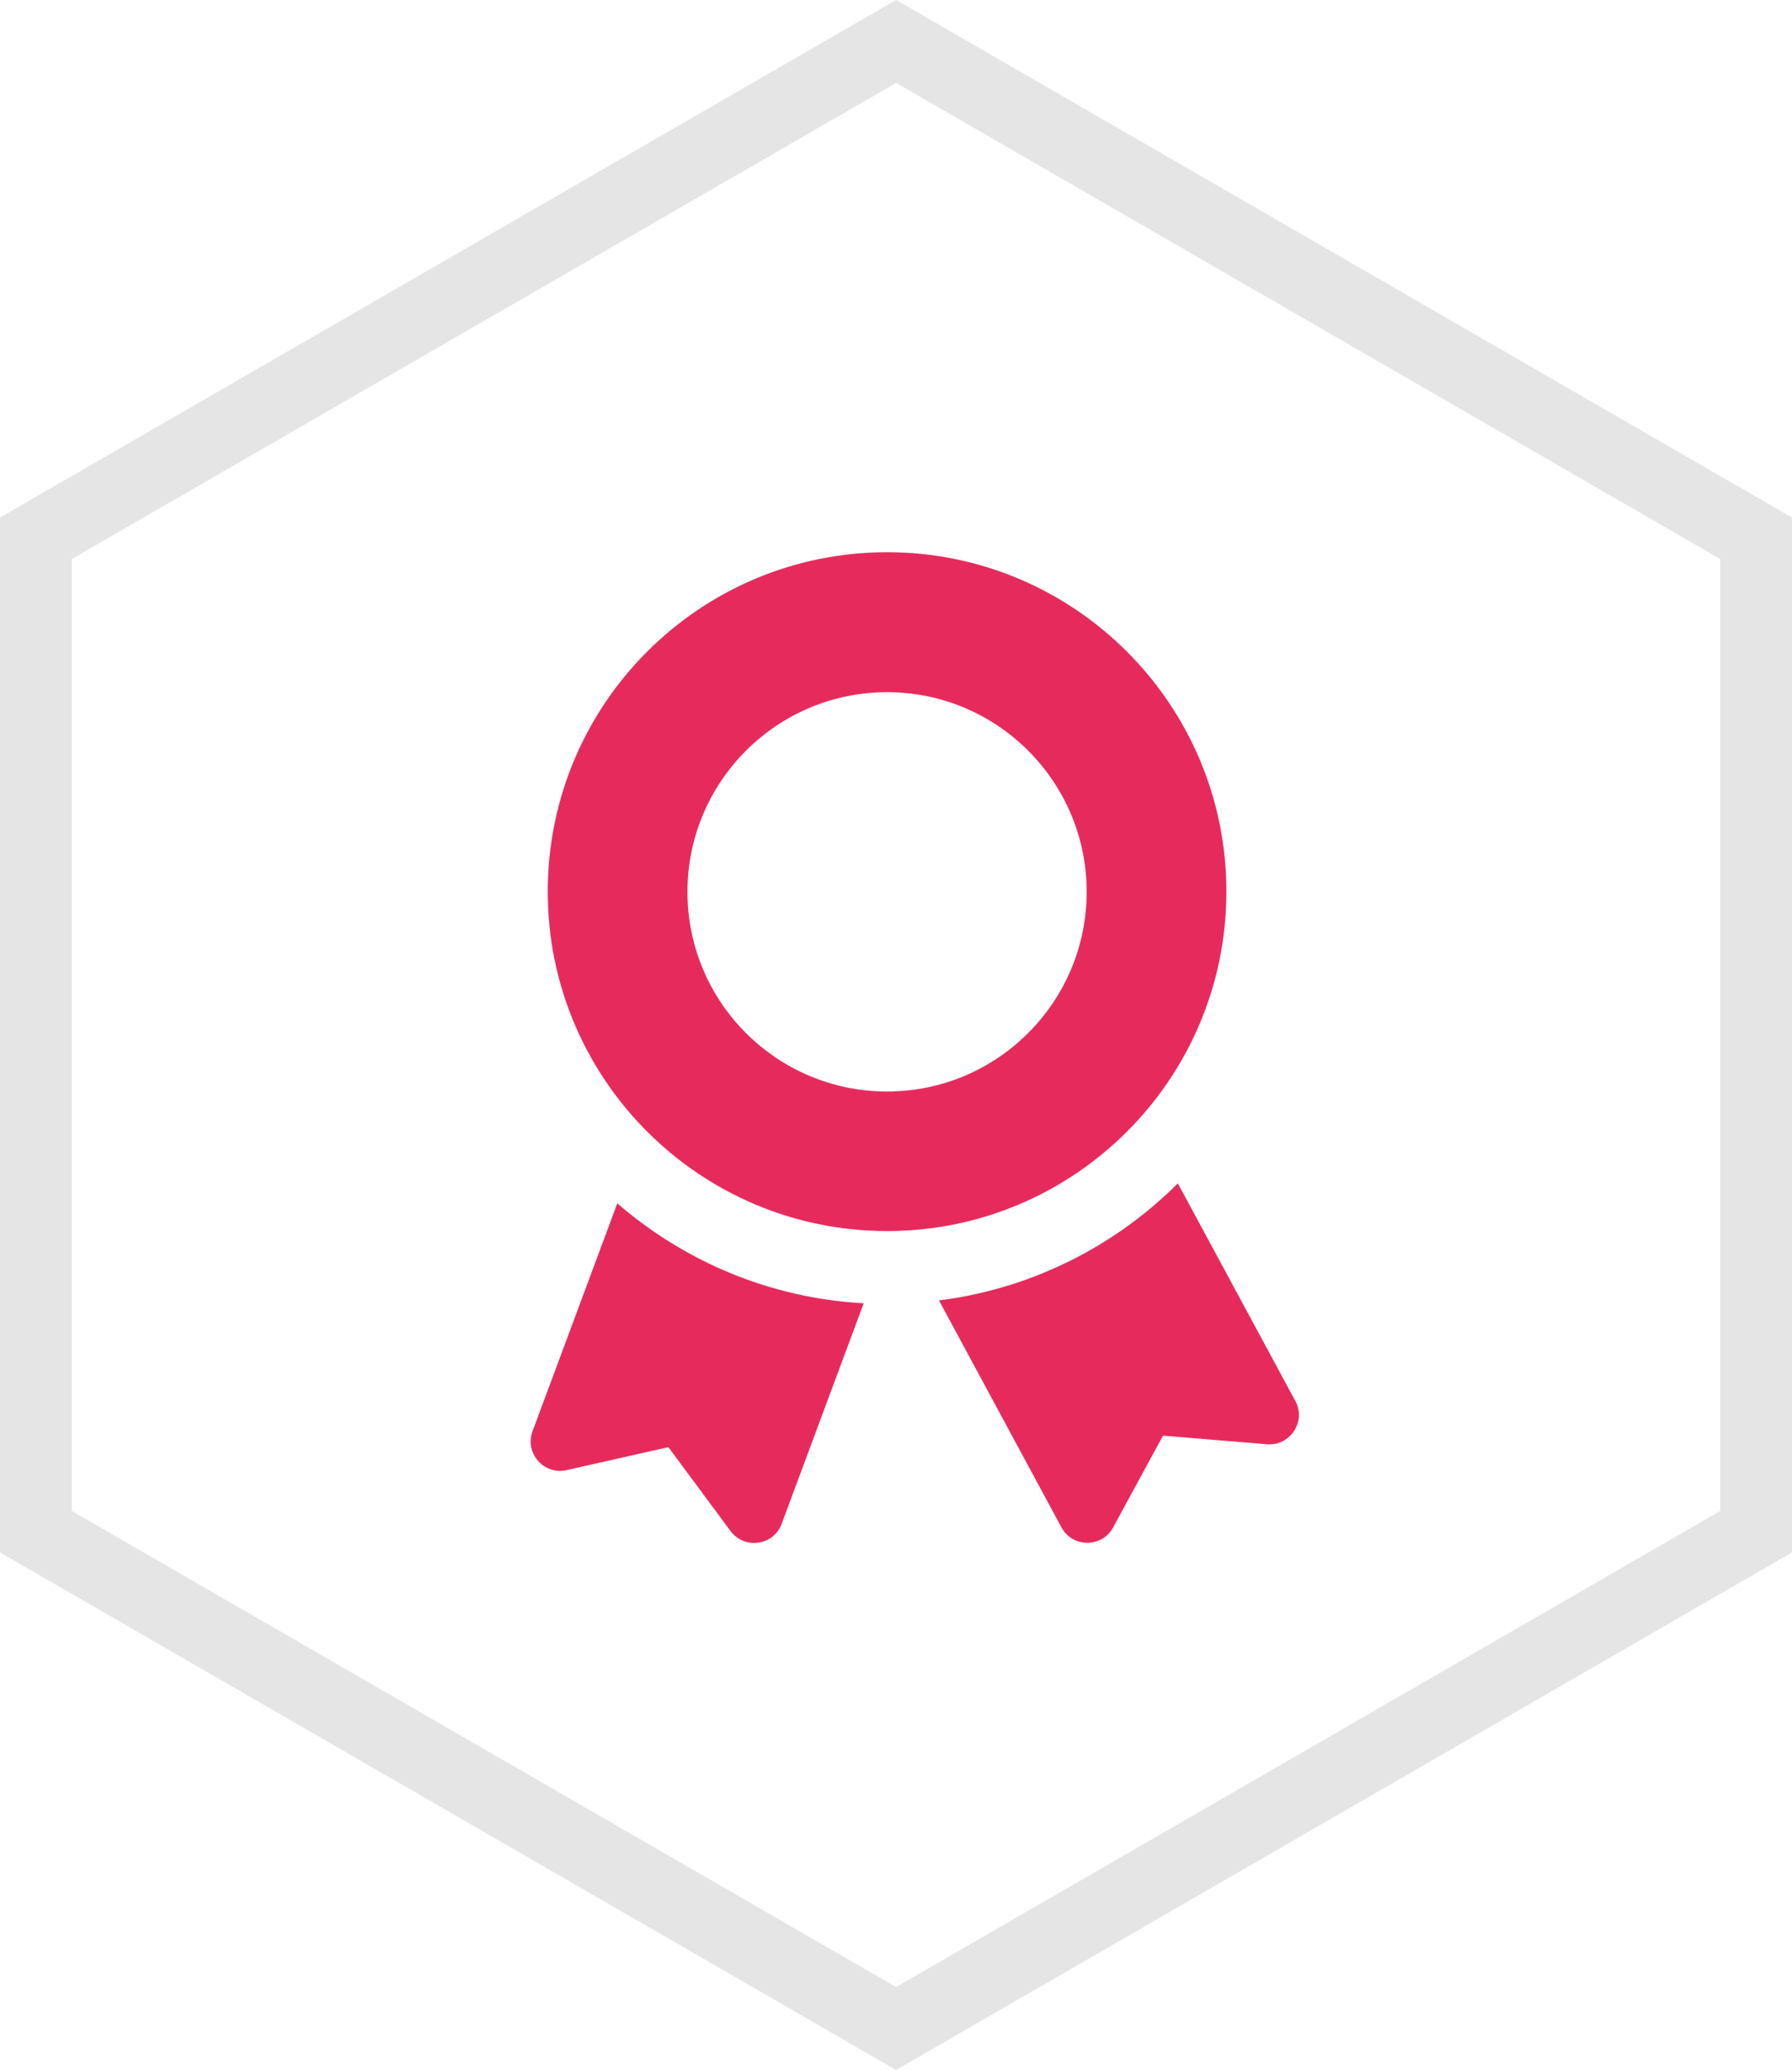
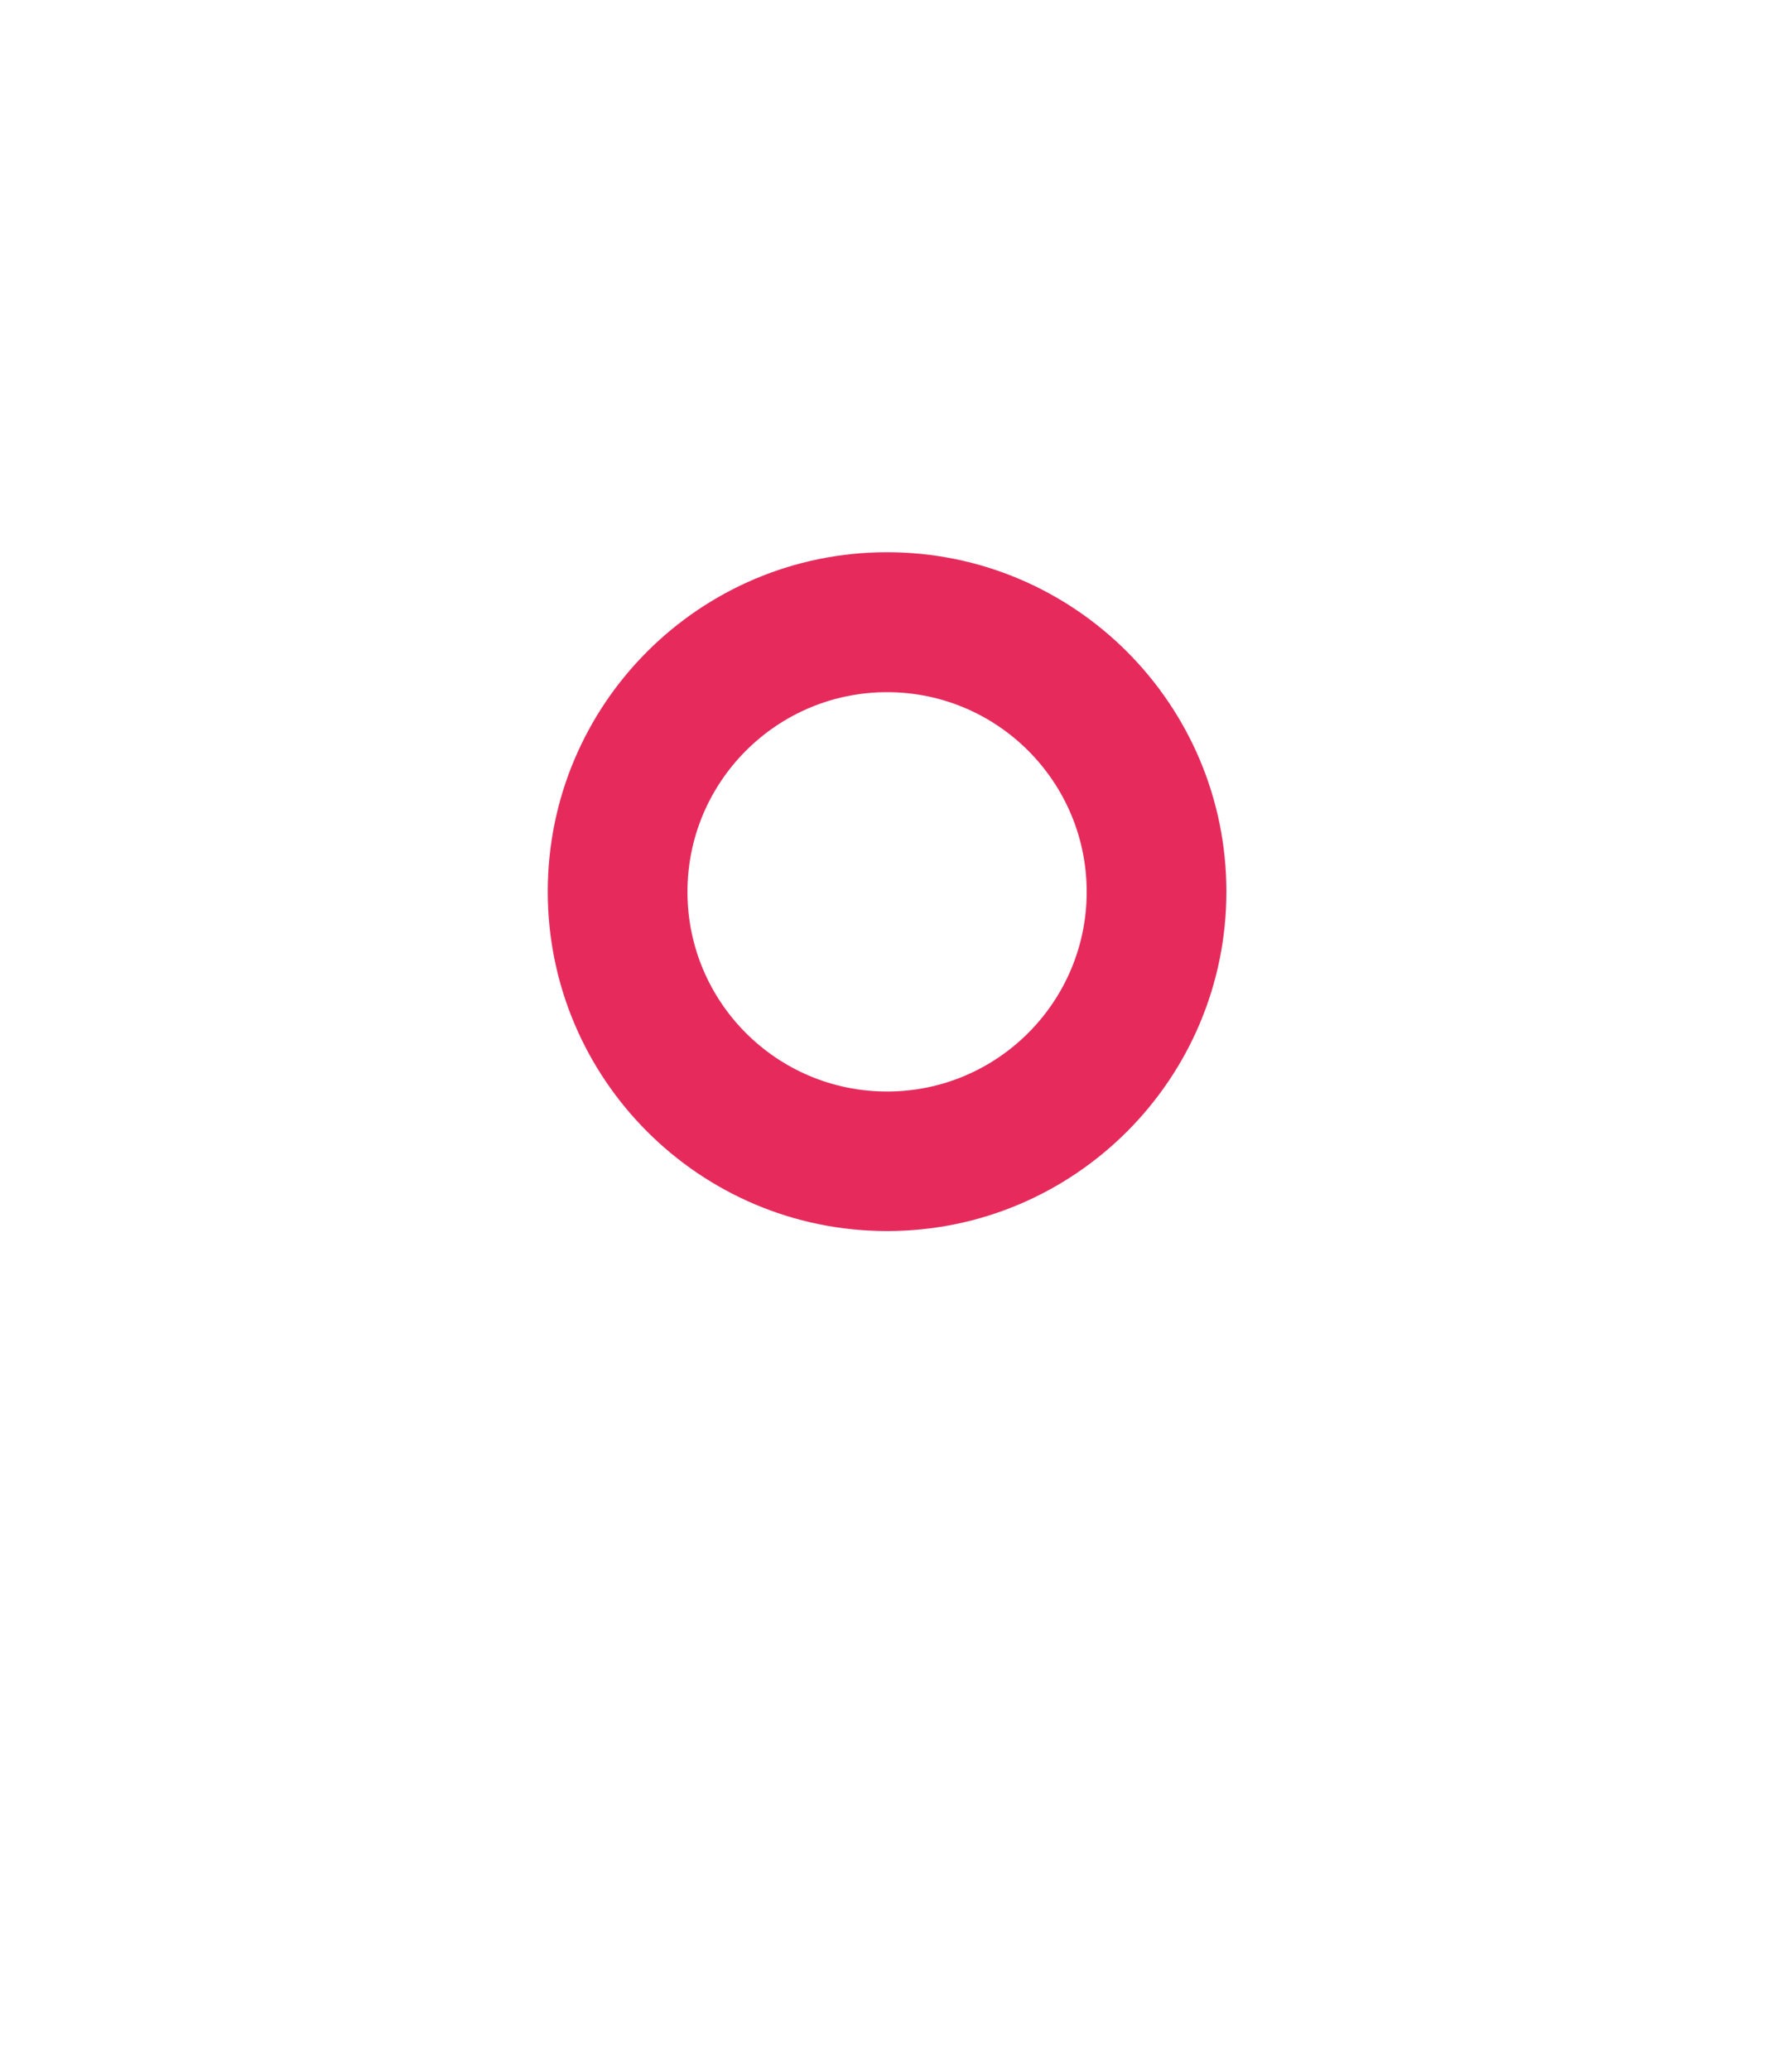
<svg xmlns="http://www.w3.org/2000/svg" id="Capa_2" viewBox="0 0 87.35 100.87">
  <defs>
    <style>
      .cls-1 {
        fill: none;
        stroke: #e6e5e5;
        stroke-miterlimit: 10;
        stroke-width: 3.5px;
      }

      .cls-2 {
        fill: #e62b5c;
      }
    </style>
  </defs>
  <g id="Menu">
    <g>
-       <polygon class="cls-1" points="1.75 26.23 1.75 74.64 43.68 98.85 85.6 74.64 85.6 26.23 43.68 2.02 1.75 26.23" />
      <g>
        <path class="cls-2" d="M43.24,26.91c-9.14,0-16.54,7.41-16.54,16.54s7.41,16.54,16.54,16.54,16.54-7.41,16.54-16.54-7.41-16.54-16.54-16.54ZM43.24,53.19c-5.38,0-9.73-4.36-9.73-9.73s4.36-9.73,9.73-9.73,9.73,4.36,9.73,9.73-4.36,9.73-9.73,9.73Z" />
        <g>
-           <path class="cls-2" d="M57.41,57.67c-3.07,3.06-7.12,5.13-11.64,5.7l5.97,11.06c.54,1,1.98,1,2.52,0l2.43-4.47,5.07.42c1.13.09,1.92-1.11,1.38-2.11l-5.73-10.61Z" />
-           <path class="cls-2" d="M25.96,69.74c-.4,1.07.55,2.15,1.66,1.9l4.96-1.12,3.03,4.09c.68.91,2.1.71,2.49-.35l4-10.75c-4.58-.25-8.75-2.05-12.01-4.87l-4.13,11.1Z" />
          <path class="cls-2" d="M41.9,55.19l-5.33-1.98c1.55,1.06,3.36,1.76,5.33,1.98Z" />
          <polygon class="cls-2" points="43.63 59.4 44.74 56.4 42.63 57.54 43.63 59.4" />
        </g>
      </g>
    </g>
  </g>
</svg>